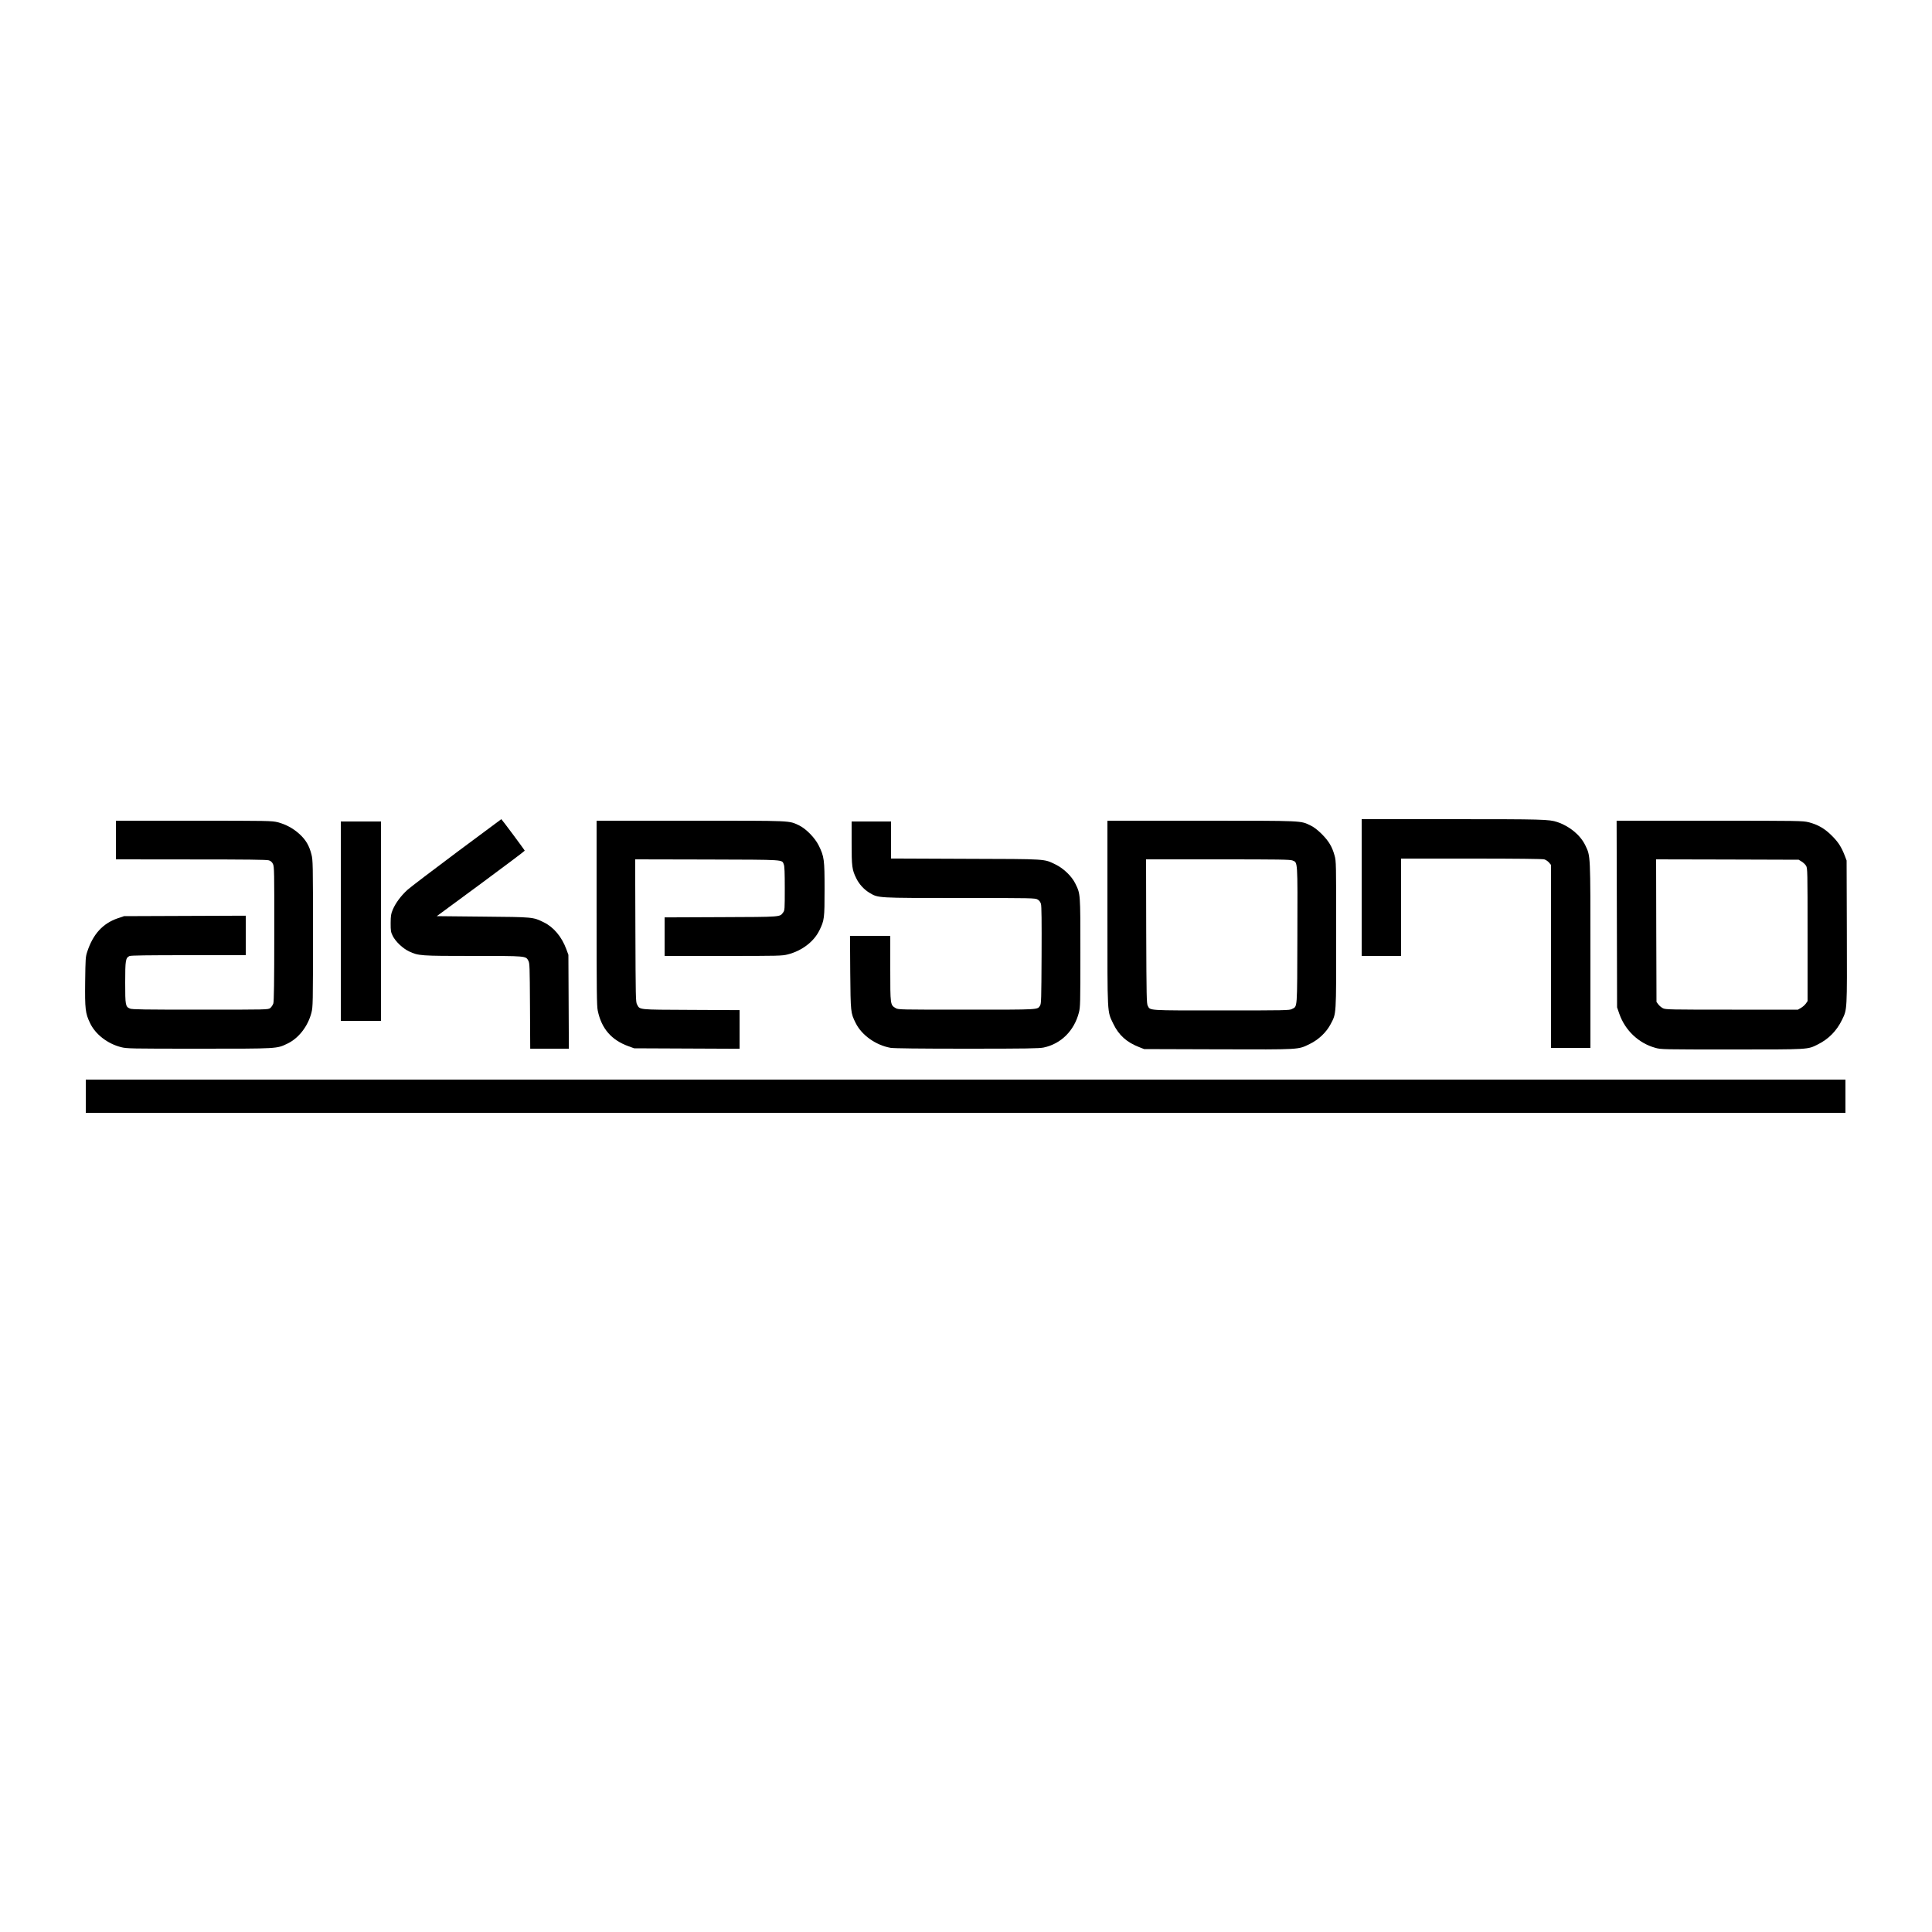
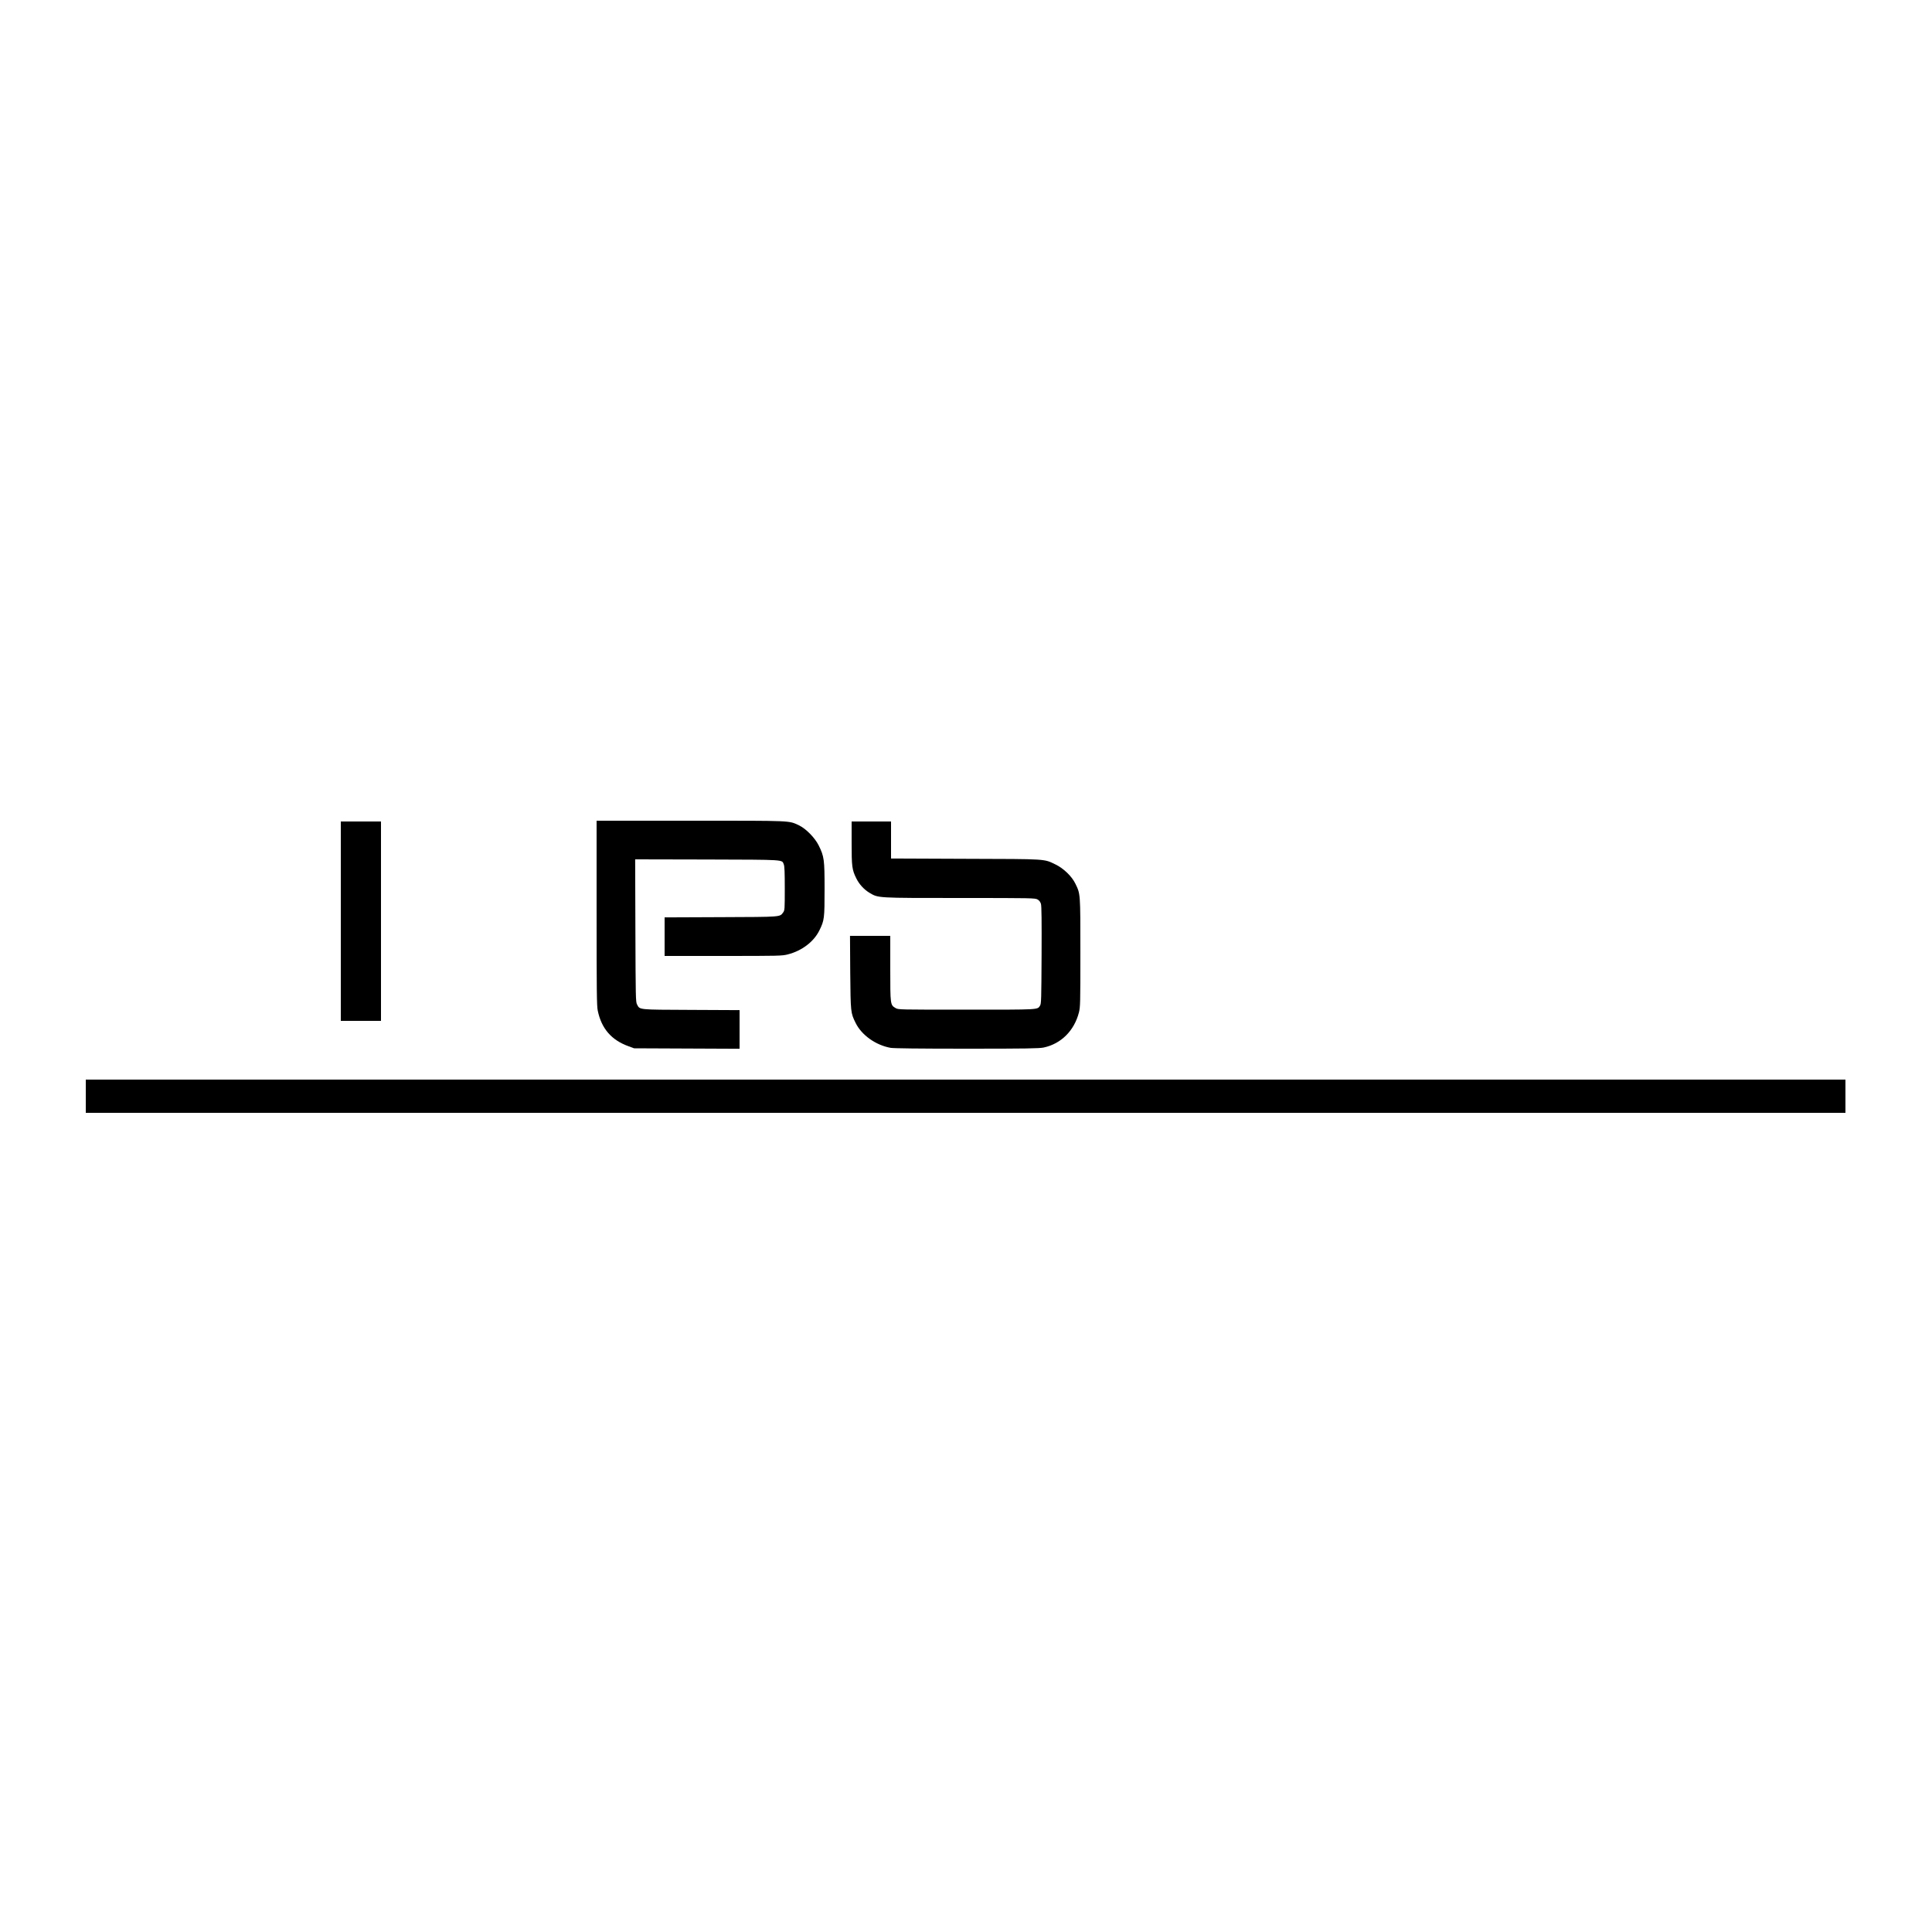
<svg xmlns="http://www.w3.org/2000/svg" version="1.0" width="2500" height="2500" viewBox="0 0 2500 2500" preserveAspectRatio="xMidYMid meet">
  <g transform="translate(0,2500) scale(0.1,-0.1)" fill="#000000" stroke="none">
-     <path d="M5915 13975 c-313 -234 -603 -454 -643 -490 -85 -78 -153 -170 -190 -257 -23 -55 -26 -77 -27 -173 0 -100 2 -115 27 -166 37 -73 129 -161 211 -200 123 -57 142 -59 830 -59 693 0 680 1 714 -62 17 -31 18 -74 21 -585 l3 -553 250 0 250 0 -3 608 -3 607 -27 73 c-59 160 -164 285 -291 347 -142 69 -128 68 -789 74 l-596 6 569 419 c313 231 569 424 569 428 0 8 -299 409 -303 408 -1 0 -258 -192 -572 -425z" />
-     <path d="M17620 13515 l0 -885 255 0 255 0 0 630 0 630 908 0 c588 0 920 -4 944 -10 20 -6 48 -24 62 -41 l26 -31 0 -1184 0 -1184 255 0 255 0 0 1194 c0 1325 2 1284 -65 1425 -64 134 -203 250 -365 304 -104 35 -190 37 -1366 37 l-1164 0 0 -885z" />
-     <path d="M1500 14130 l0 -250 973 -1 c725 0 981 -3 1007 -12 24 -8 41 -23 52 -47 17 -33 18 -96 17 -900 0 -632 -4 -875 -12 -904 -7 -21 -25 -48 -40 -60 -28 -21 -29 -21 -905 -21 -727 0 -883 2 -910 14 -59 25 -62 41 -62 336 0 291 5 320 56 344 18 8 233 11 764 11 l740 0 0 255 0 256 -787 -3 -788 -3 -80 -27 c-195 -67 -321 -205 -396 -433 -22 -66 -23 -89 -27 -385 -4 -357 2 -411 63 -538 69 -146 225 -267 401 -312 74 -19 114 -20 1008 -20 1031 0 1005 -1 1144 65 146 69 267 225 312 401 19 74 20 114 20 1024 0 910 -1 950 -20 1024 -28 112 -72 187 -151 260 -82 76 -180 129 -285 156 -74 19 -115 20 -1086 20 l-1008 0 0 -250z" />
    <path d="M7720 13186 c0 -1007 2 -1206 15 -1264 48 -231 176 -380 397 -460 l73 -27 683 -3 682 -3 0 250 0 250 -628 3 c-698 3 -660 0 -699 71 -17 30 -18 94 -21 955 l-3 922 933 -2 c1023 -3 964 0 990 -63 10 -22 13 -105 13 -312 0 -270 -1 -283 -21 -310 -45 -60 -12 -58 -806 -61 l-728 -3 0 -249 0 -250 758 0 c722 0 763 1 836 20 182 46 338 165 409 311 64 130 67 154 67 534 0 383 -5 421 -76 565 -50 100 -165 217 -255 260 -137 63 -64 60 -1401 60 l-1218 0 0 -1194z" />
-     <path d="M14330 13184 c0 -1344 -4 -1264 76 -1432 71 -147 172 -238 333 -301 l66 -26 962 -3 c1077 -3 1026 -6 1181 69 114 55 216 152 271 258 74 142 71 95 71 1156 0 931 0 952 -21 1025 -31 113 -74 185 -164 276 -57 56 -99 89 -146 112 -134 64 -71 62 -1411 62 l-1218 0 0 -1196z m2396 681 c67 -28 65 14 62 -968 -3 -982 2 -915 -71 -954 -30 -17 -89 -18 -913 -18 -966 0 -918 -3 -952 60 -15 27 -17 115 -20 963 l-2 932 930 0 c794 0 936 -2 966 -15z" />
-     <path d="M20922 13173 l3 -1208 29 -84 c76 -216 250 -380 466 -440 73 -21 95 -21 990 -21 1010 0 978 -2 1110 64 141 69 247 177 316 320 67 138 65 111 62 1136 l-3 925 -22 58 c-44 115 -86 181 -168 262 -92 93 -182 145 -301 175 -75 19 -116 20 -1281 20 l-1204 0 3 -1207z m2392 678 c21 -13 47 -38 57 -55 18 -30 19 -65 19 -890 l0 -860 -22 -32 c-13 -18 -41 -43 -63 -56 l-40 -23 -855 0 c-801 0 -857 1 -891 18 -20 10 -47 32 -60 50 l-24 32 -3 923 -2 922 922 -2 923 -3 39 -24z" />
    <path d="M4410 13080 l0 -1290 260 0 260 0 0 1290 0 1290 -260 0 -260 0 0 -1290z" />
    <path d="M11020 14092 c0 -304 5 -346 60 -457 38 -78 101 -146 173 -189 114 -67 89 -66 1169 -66 947 0 974 -1 1005 -20 21 -12 36 -32 43 -57 8 -27 10 -225 8 -663 -3 -576 -4 -628 -20 -653 -36 -54 5 -52 -948 -52 -872 0 -886 0 -920 20 -70 41 -70 40 -70 513 l0 422 -261 0 -260 0 3 -472 c5 -520 5 -524 70 -655 77 -157 259 -287 452 -322 40 -7 363 -11 985 -11 778 0 937 3 996 15 225 48 395 217 456 453 18 71 19 116 19 776 0 776 1 756 -65 892 -46 95 -153 198 -257 248 -153 73 -94 70 -1165 73 l-963 4 0 239 0 240 -255 0 -255 0 0 -278z" />
    <path d="M1110 10815 l0 -215 11385 0 11385 0 0 215 0 215 -11385 0 -11385 0 0 -215z" />
  </g>
</svg>